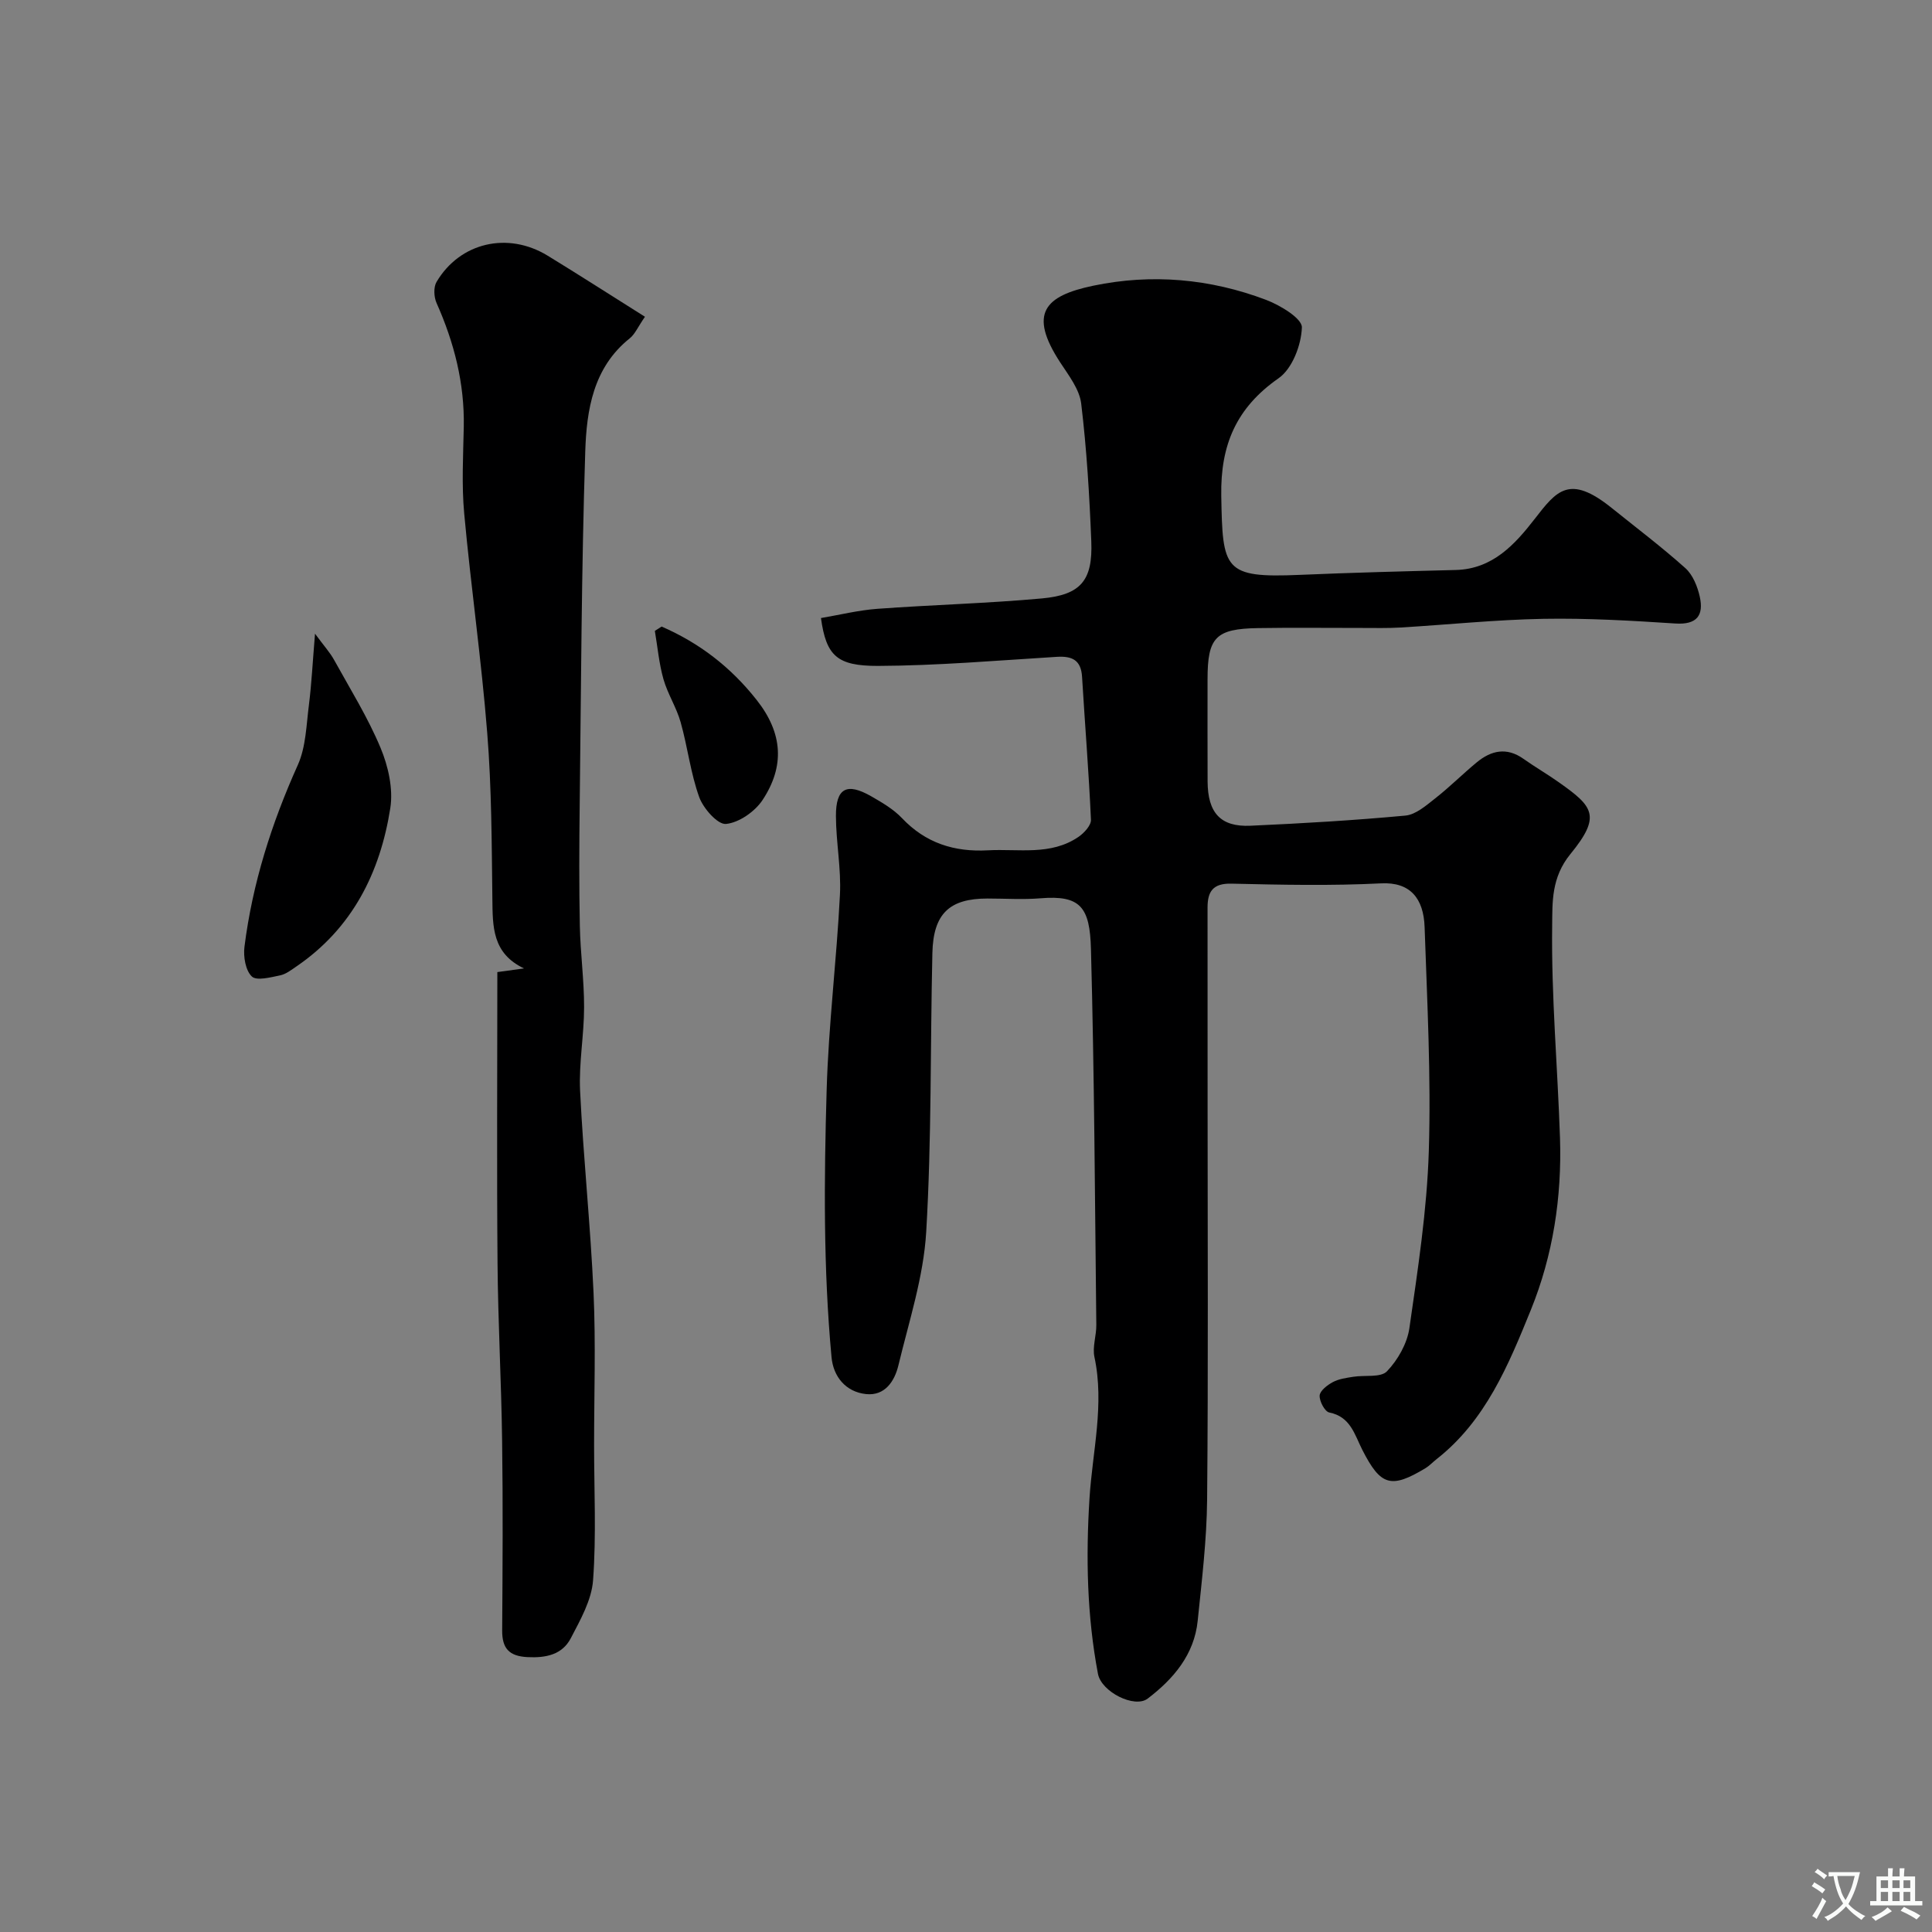
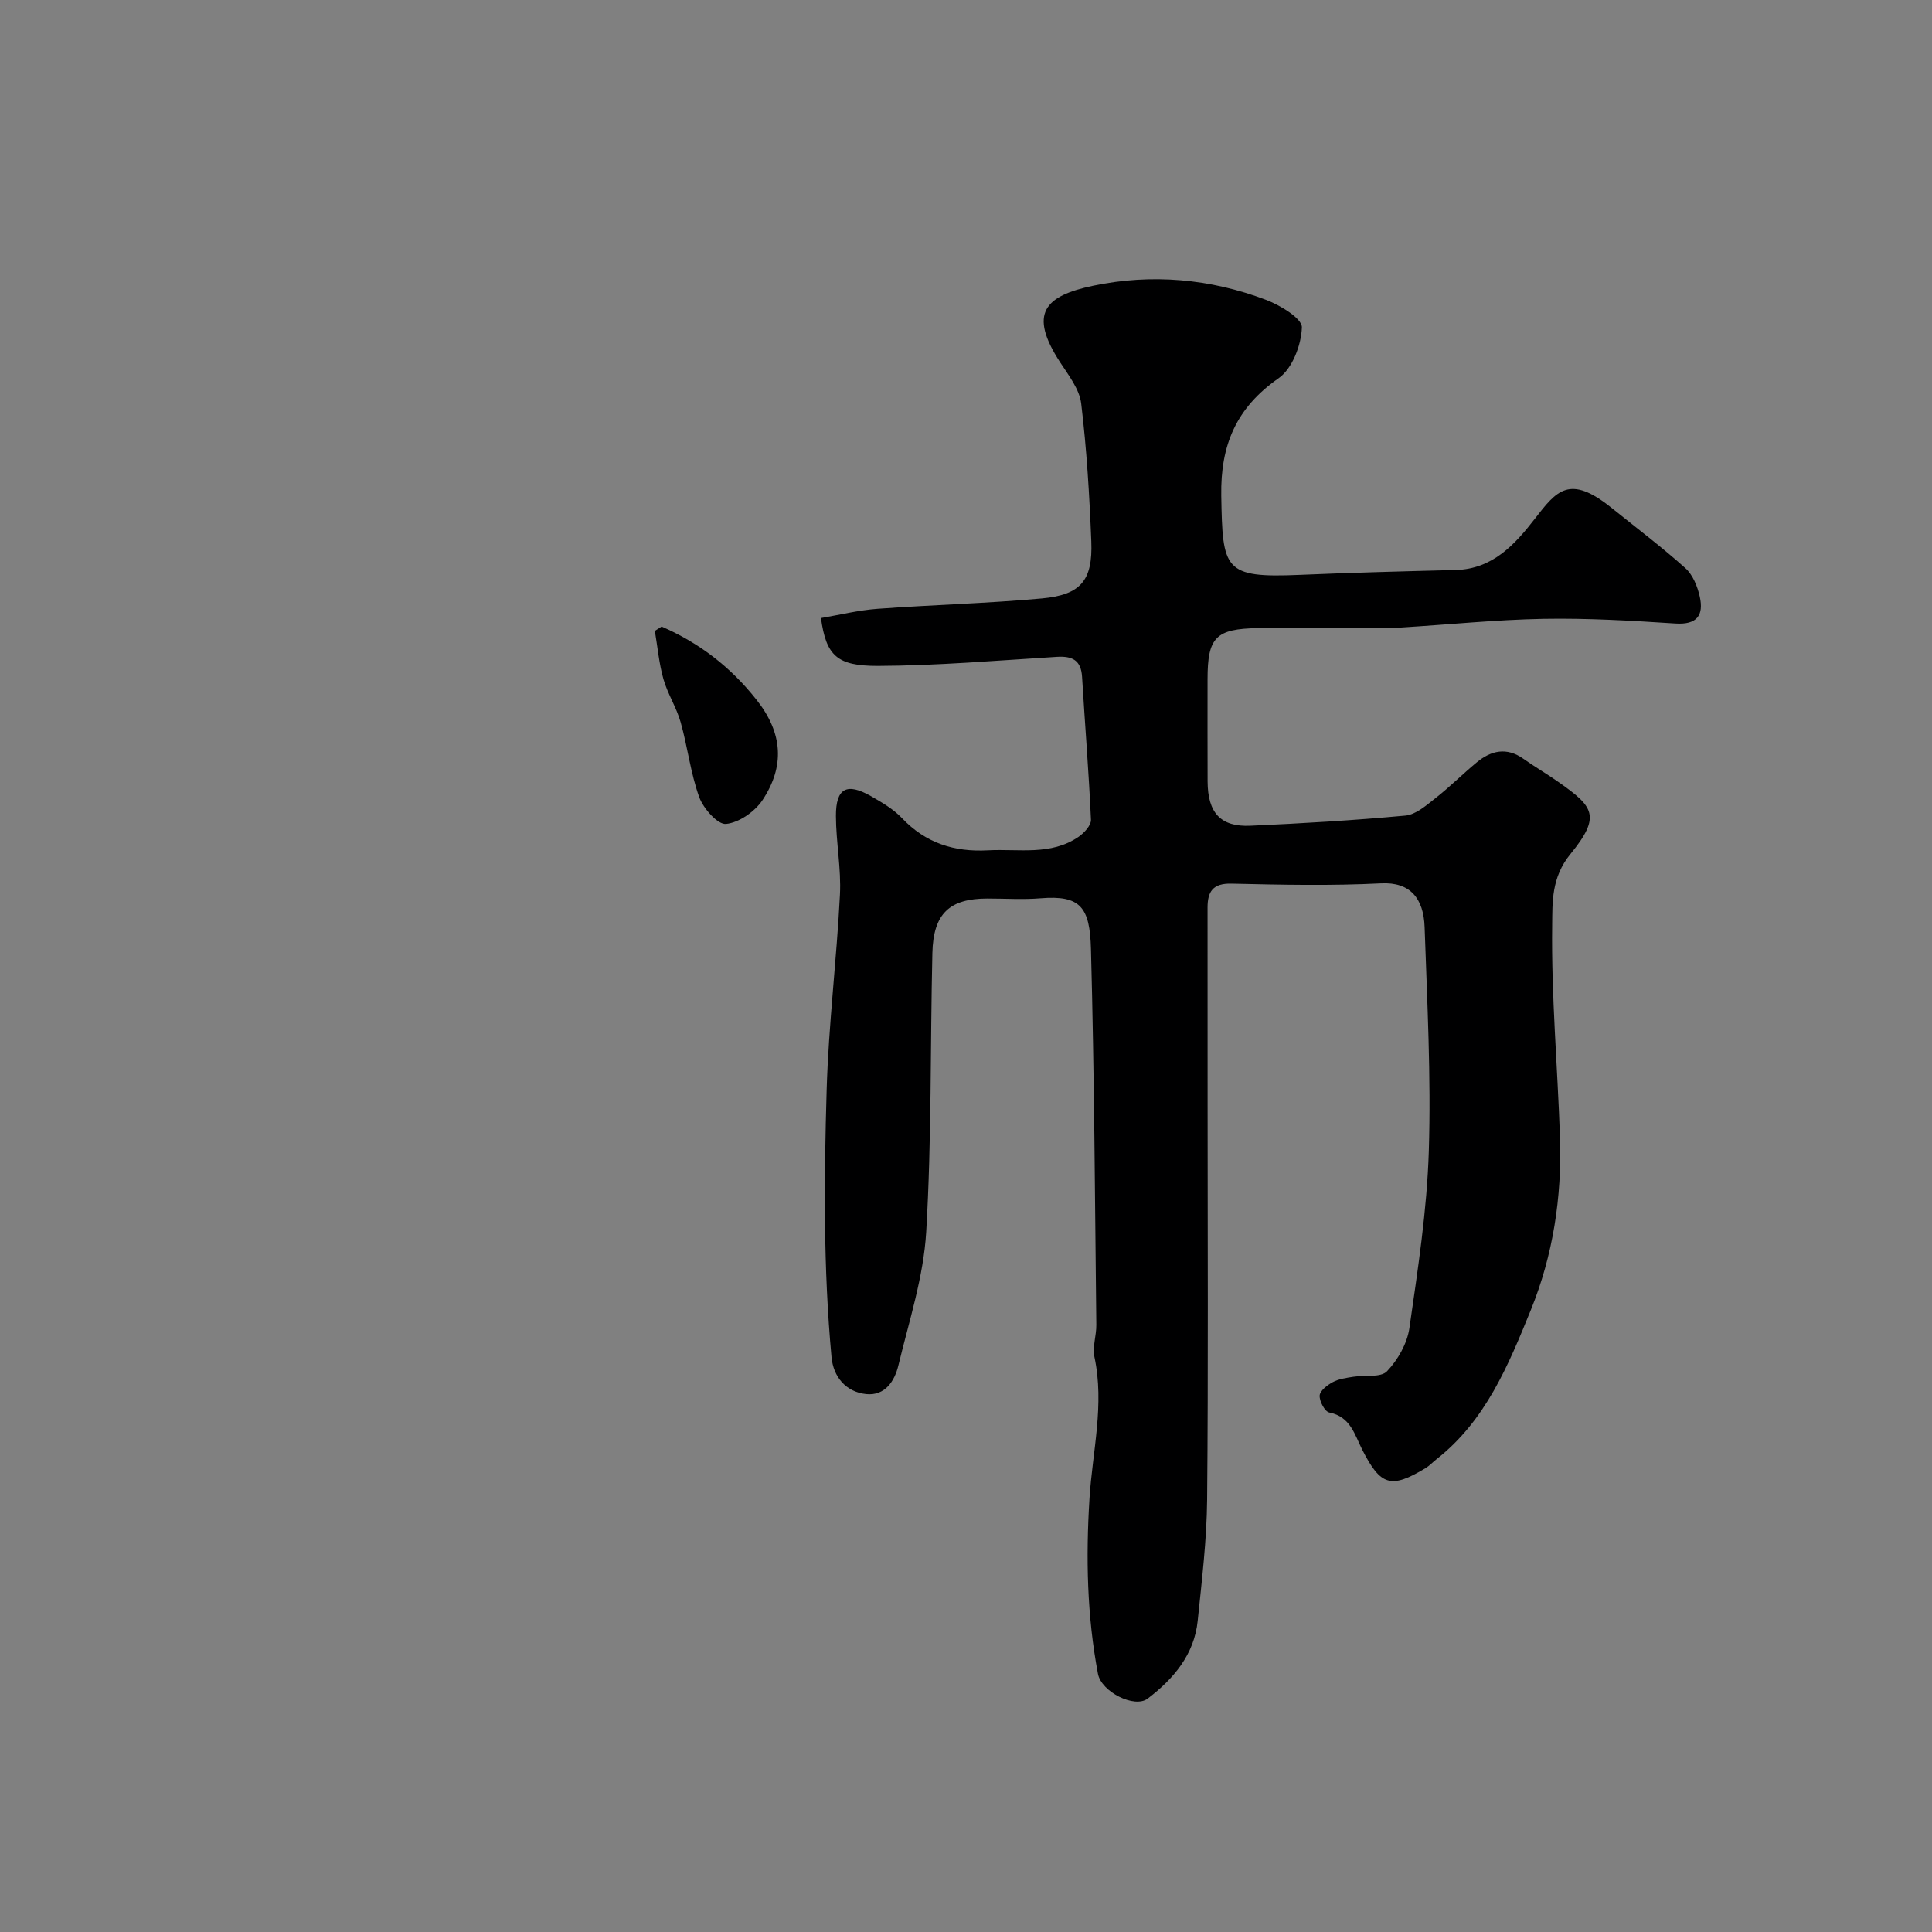
<svg xmlns="http://www.w3.org/2000/svg" enable-background="new 0 0 400 400" viewBox="0 0 400 400">
  <rect x="0" y="0" width="400" height="400" fill="#808080" stroke="none" />
  <g fill="#000001">
    <path d="m169.97 127.96c3.85-.65 7.73-1.62 11.66-1.91 11.35-.83 22.74-1.12 34.07-2.15 8.09-.74 10.56-3.74 10.24-11.81-.38-9.53-.95-19.07-2.09-28.53-.36-2.98-2.6-5.85-4.35-8.53-6.61-10.13-3.26-13.77 6.86-15.88 12.11-2.53 24.22-1.45 35.81 2.95 2.91 1.11 7.43 3.84 7.37 5.69-.12 3.64-1.99 8.55-4.82 10.52-8.76 6.11-12.05 13.81-11.87 24.32.27 15.32.48 17.07 16.26 16.39 10.76-.46 21.53-.74 32.3-1.01 7.65-.2 12.25-5.31 16.37-10.62 4.5-5.8 7.14-9.28 15.93-2.2 5.11 4.11 10.35 8.07 15.23 12.44 1.54 1.38 2.51 3.8 2.98 5.91.84 3.82-.54 5.84-5.04 5.55-9.08-.59-18.2-1.13-27.3-.97-9.88.18-19.74 1.21-29.61 1.8-2.66.16-5.33.09-8 .09-7.17.01-14.33-.09-21.5.03-8.79.14-10.46 1.91-10.46 10.59 0 7.05-.02 14.1.01 21.15.03 6.51 2.68 9.46 8.87 9.18 10.71-.48 21.42-1.11 32.08-2.1 2.16-.2 4.31-2.1 6.18-3.57 2.98-2.33 5.67-5.04 8.59-7.45 2.99-2.47 6.19-3.19 9.65-.75 2.4 1.7 4.96 3.18 7.36 4.88 7.09 5.01 8.86 6.94 2.39 14.85-3.99 4.88-3.72 10.05-3.78 14.71-.2 14.68 1.13 29.38 1.62 44.08.4 12.25-1.44 24.28-6.04 35.61-4.63 11.39-9.35 22.91-19.51 30.88-.78.61-1.46 1.36-2.3 1.87-7.15 4.31-9.29 3.66-13.09-3.82-1.59-3.13-2.42-6.84-6.83-7.71-.92-.18-2.06-2.34-1.99-3.51.07-1 1.59-2.17 2.73-2.78 1.25-.67 2.78-.87 4.22-1.1 2.38-.39 5.69.22 6.99-1.14 2.25-2.35 4.18-5.75 4.64-8.94 1.75-12.17 3.64-24.4 4.02-36.65.48-15.43-.34-30.91-.87-46.36-.2-5.98-3-9.38-9.01-9.07-10.31.52-20.66.3-30.99.06-3.84-.09-4.94 1.64-4.94 4.96.01 13.83.01 27.66.01 41.5 0 27.03.15 54.06-.1 81.09-.08 8.36-1.1 16.73-1.95 25.06-.71 7.03-5.05 12.08-10.36 16.12-2.71 2.06-9.58-1.39-10.29-5.13-2.27-12.02-2.52-24.06-1.75-36.36.61-9.67 3.13-19.4 1.02-29.24-.45-2.09.42-4.43.39-6.65-.29-25.94-.41-51.89-1.11-77.82-.23-8.65-2.15-11.18-10.43-10.5-3.64.3-7.33.05-10.99.05-7.86 0-11.22 3.11-11.41 11.28-.45 19.26-.14 38.56-1.28 57.77-.55 9.29-3.56 18.47-5.76 27.62-.78 3.23-2.76 6.34-6.69 5.93-4.24-.45-6.78-3.64-7.15-7.63-1.71-18.41-1.55-36.89-1.01-55.34.39-13.48 2.07-26.93 2.75-40.41.28-5.4-.81-10.86-.83-16.3-.02-5.8 2.24-6.98 7.3-4.09 2.25 1.29 4.6 2.66 6.36 4.51 4.91 5.19 10.85 7.06 17.81 6.68 6.36-.35 13 1.15 18.76-2.79 1.16-.8 2.62-2.38 2.57-3.54-.44-9.87-1.25-19.72-1.84-29.58-.21-3.48-2.04-4.34-5.22-4.15-12.36.76-24.73 1.83-37.1 1.88-8.4 0-10.65-2.07-11.74-9.91z" />
-     <path d="m133.53 65.58c-1.47 2.13-2.07 3.61-3.15 4.47-7.59 6.06-8.93 14.86-9.21 23.42-.79 24.41-.86 48.84-1.15 73.26-.1 8.33-.14 16.66.03 24.99.11 5.6.89 11.2.88 16.8 0 5.77-1.1 11.56-.83 17.29.68 13.98 2.16 27.92 2.79 41.9.47 10.47.11 20.99.11 31.48 0 9.33.47 18.69-.21 27.97-.3 4.12-2.63 8.22-4.62 12.03-1.77 3.39-5.13 4.09-8.93 3.9-3.83-.19-5.29-1.79-5.27-5.52.09-13.05.17-26.1-.01-39.15-.16-12.29-.85-24.57-.95-36.86-.17-20.06-.04-40.12-.04-60.3 1.48-.2 3.5-.48 5.52-.76-6.61-3.14-6.48-8.69-6.55-14.41-.14-11.43-.15-22.89-1.06-34.28-1.2-15.19-3.38-30.29-4.77-45.47-.55-5.95-.21-11.99-.09-17.98.17-9.01-1.99-17.44-5.63-25.61-.56-1.25-.66-3.28-.01-4.38 4.84-8.18 14.74-10.48 23-5.44 6.56 4.01 13.02 8.17 20.15 12.65z" />
-     <path d="m65.22 131.2c1.89 2.57 3.1 3.89 3.94 5.41 3.32 6.01 6.98 11.89 9.62 18.2 1.6 3.82 2.65 8.5 2.03 12.49-2.09 13.34-7.85 24.87-19.41 32.77-1.07.73-2.2 1.62-3.41 1.87-1.97.4-4.85 1.18-5.85.23-1.31-1.24-1.78-4.1-1.53-6.12 1.65-13.13 5.61-25.58 11.05-37.67 1.68-3.74 1.76-8.26 2.3-12.45.55-4.39.77-8.82 1.26-14.73z" />
    <path d="m136.98 129.72c7.79 3.4 14.26 8.33 19.68 15.2 5.46 6.92 5.81 13.75 1.23 20.7-1.58 2.4-4.87 4.7-7.58 4.97-1.71.17-4.69-3.2-5.54-5.54-1.8-4.99-2.4-10.39-3.85-15.52-.86-3.06-2.69-5.86-3.56-8.92-.92-3.24-1.21-6.65-1.78-9.99.47-.3.94-.6 1.4-.9z" />
  </g>
-   <path d="m377.9 391.2c-.2.3-.4.5-.6.8-.7-.6-1.4-1-2.2-1.5.2-.3.4-.5.5-.8.6.4 1.4.8 2.3 1.5zm-1.8 6.1c-.2-.2-.5-.4-.9-.6.4-.6.8-1.2 1.2-1.9s.7-1.3.9-1.9c.3.3.5.5.8.7-.7 1.3-1.4 2.6-2 3.7zm2.2-9c-.3.3-.5.5-.6.8-.6-.6-1.3-1.1-2-1.5.3-.3.5-.5.6-.7.6.5 1.3.9 2 1.4zm.3.2v-.9h2 4.5c-.3 1.3-.6 2.5-1 3.6s-.9 2.1-1.4 3c.4.5 1 1 1.6 1.4s1.2.8 1.9 1.1c-.3.2-.5.4-.8.8-.4-.3-1-.7-1.6-1.2s-1.2-1.1-1.6-1.6c-.5.6-1.1 1.1-1.7 1.6s-1.4.9-2.1 1.4c-.1-.3-.3-.5-.7-.8.6-.2 1.2-.5 1.9-1s1.4-1.1 2-1.8c-.5-.8-.9-1.6-1.2-2.5s-.6-2-.8-3.2c-.4.1-.7.1-1 .1zm2.5 2.7c.2 1 .7 1.7 1 2.2.3-.5.6-1.1 1-2s.6-1.9.9-3h-3.2-.4c.1.9.3 1.8.7 2.8z" fill="#fafbfa" />
-   <path d="m396.5 388.5v1.5 3.6h1.5v.9c-.4 0-1 0-1.7 0h-7.9c-.5 0-.9 0-1.2 0v-.9h1.3v-3.5c0-.7 0-1.2 0-1.6h2.4c0-.8 0-1.4 0-1.7h1c0 .3-.1.8-.1 1.7h1.5c0-.8 0-1.4 0-1.7h1c0 .3-.1.9-.1 1.7zm-8.2 9.2c-.2-.3-.5-.5-.8-.8.8-.3 1.4-.6 1.9-.9s1-.7 1.4-1.1c.3.3.6.5.9.8-1.6 1-2.8 1.6-3.4 2zm2.6-6.8v-1.6h-1.5v1.6zm0 2.7v-1.9h-1.5v1.9zm2.4-2.7v-1.6h-1.5v1.6zm0 2.7v-1.9h-1.5v1.9zm.2 2 .7-.8c.4.2.9.5 1.6.8s1.3.7 1.8 1c-.3.3-.5.5-.8.8-.4-.3-1.5-1-3.3-1.8zm2-4.7v-1.6h-1.4v1.6zm0 2.7v-1.9h-1.4v1.9z" fill="#fafbfa" />
</svg>